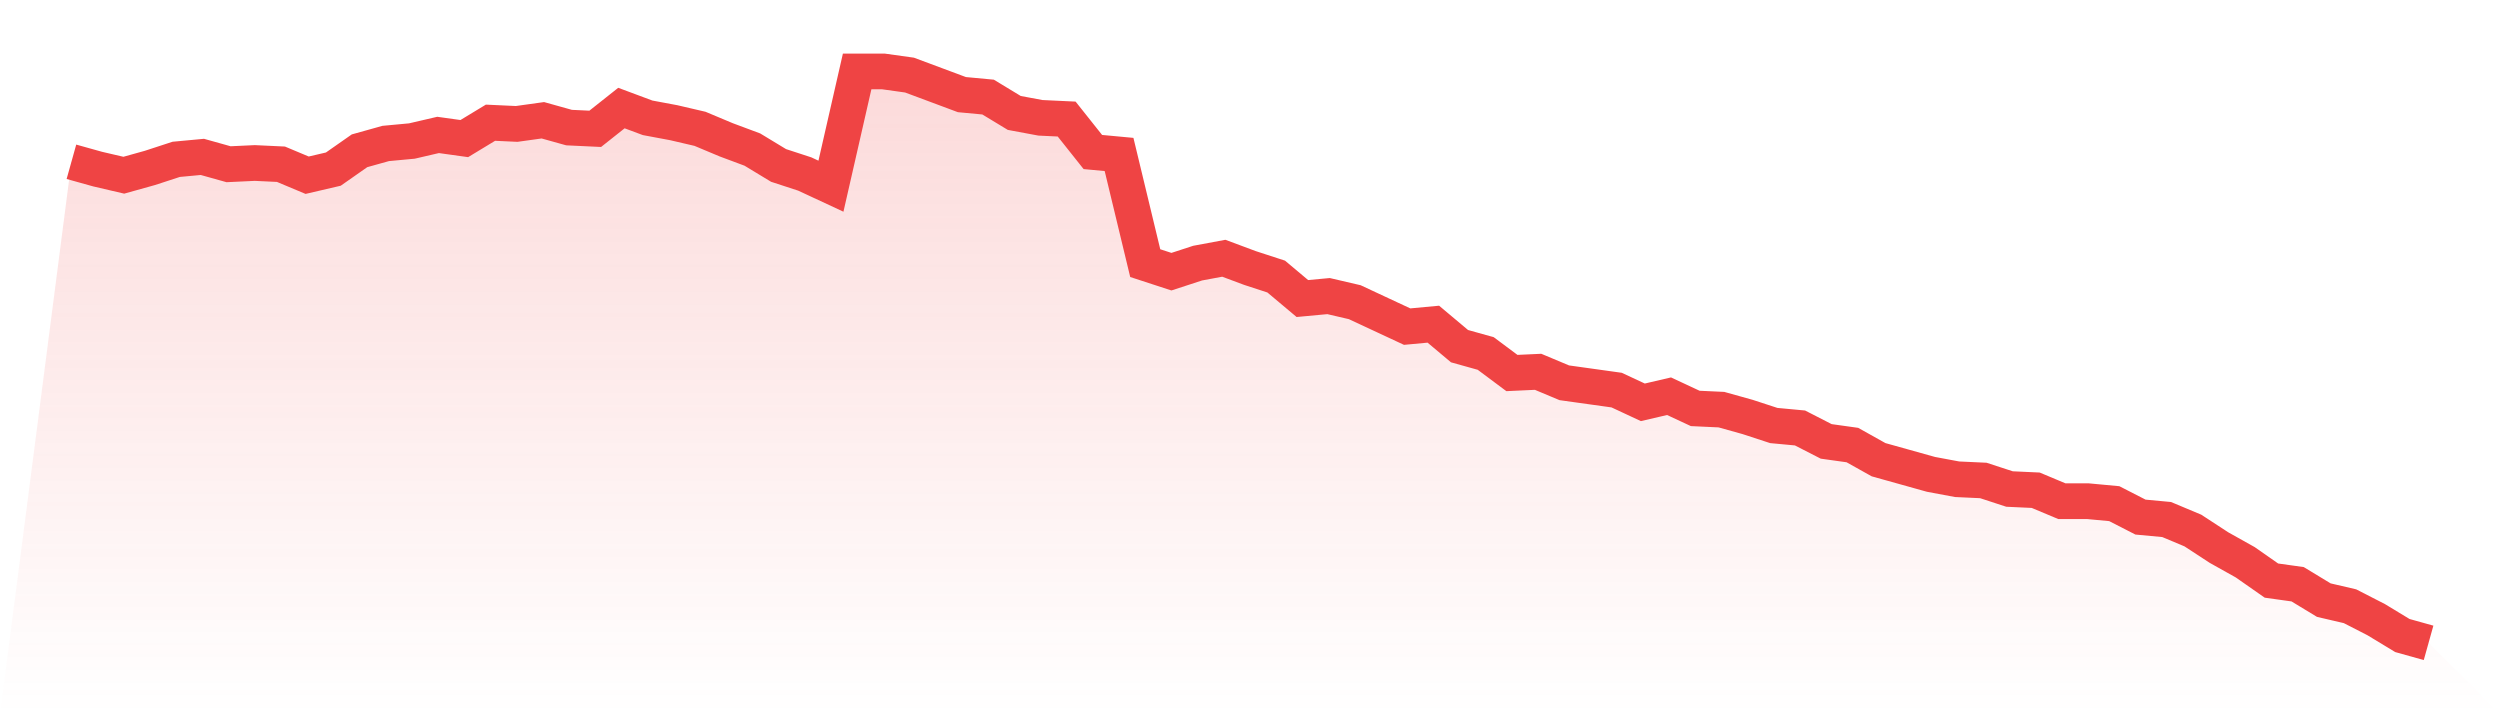
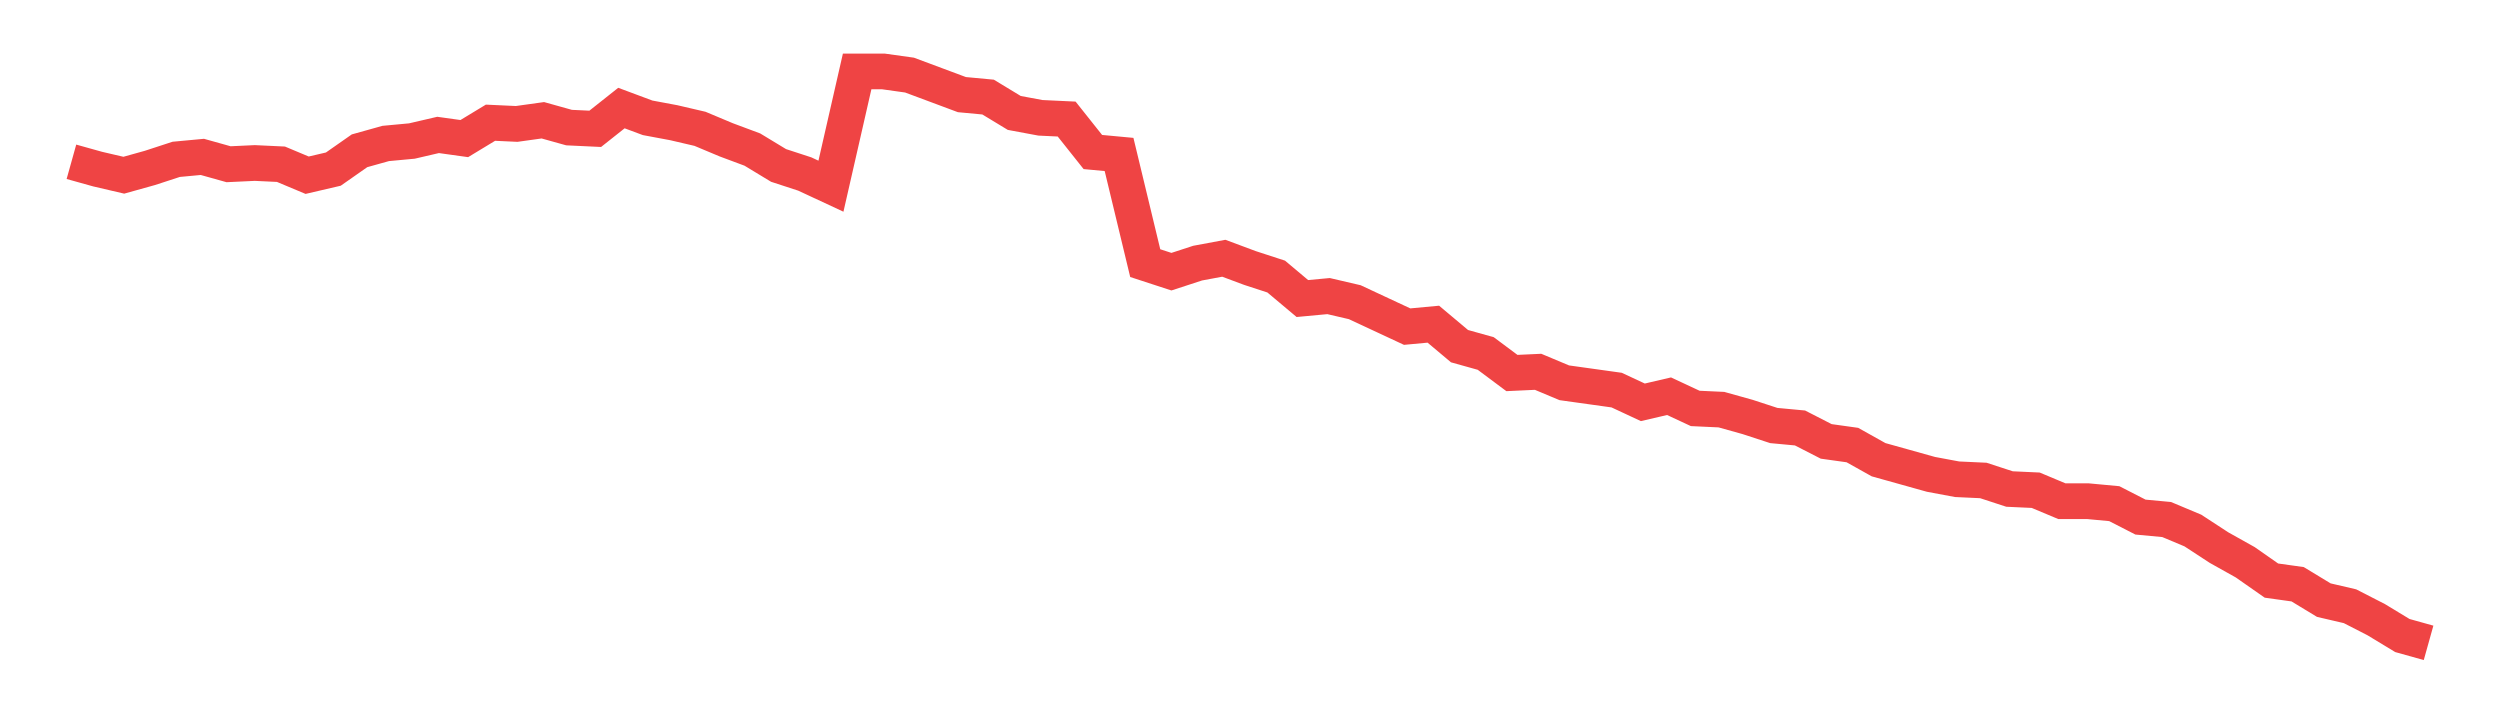
<svg xmlns="http://www.w3.org/2000/svg" viewBox="0 0 140 40">
  <defs>
    <linearGradient id="gradient" x1="0" x2="0" y1="0" y2="1">
      <stop offset="0%" stop-color="#ef4444" stop-opacity="0.2" />
      <stop offset="100%" stop-color="#ef4444" stop-opacity="0" />
    </linearGradient>
  </defs>
-   <path d="M4,9.06 L4,9.06 L5.467,9.47 L6.933,9.812 L8.4,9.402 L9.867,8.923 L11.333,8.786 L12.8,9.197 L14.267,9.128 L15.733,9.197 L17.2,9.812 L18.667,9.47 L20.133,8.444 L21.6,8.034 L23.067,7.897 L24.533,7.556 L26,7.761 L27.467,6.872 L28.933,6.94 L30.4,6.735 L31.867,7.145 L33.333,7.214 L34.8,6.051 L36.267,6.598 L37.733,6.872 L39.2,7.214 L40.667,7.829 L42.133,8.376 L43.6,9.265 L45.067,9.744 L46.533,10.427 L48,4 L49.467,4 L50.933,4.205 L52.4,4.752 L53.867,5.299 L55.333,5.436 L56.8,6.325 L58.267,6.598 L59.733,6.667 L61.2,8.513 L62.667,8.65 L64.133,14.735 L65.6,15.214 L67.067,14.735 L68.533,14.462 L70,15.009 L71.467,15.487 L72.933,16.718 L74.4,16.581 L75.867,16.923 L77.333,17.607 L78.8,18.291 L80.267,18.154 L81.733,19.385 L83.2,19.795 L84.667,20.889 L86.133,20.821 L87.6,21.436 L89.067,21.641 L90.533,21.846 L92,22.53 L93.467,22.188 L94.933,22.872 L96.4,22.94 L97.867,23.35 L99.333,23.829 L100.8,23.966 L102.267,24.718 L103.733,24.923 L105.2,25.744 L106.667,26.154 L108.133,26.564 L109.6,26.838 L111.067,26.906 L112.533,27.385 L114,27.453 L115.467,28.068 L116.933,28.068 L118.4,28.205 L119.867,28.957 L121.333,29.094 L122.8,29.709 L124.267,30.667 L125.733,31.487 L127.2,32.513 L128.667,32.718 L130.133,33.607 L131.6,33.949 L133.067,34.701 L134.533,35.59 L136,36 L140,40 L0,40 z" fill="url(#gradient)" />
  <path d="M4,9.06 L4,9.06 L5.467,9.47 L6.933,9.812 L8.4,9.402 L9.867,8.923 L11.333,8.786 L12.8,9.197 L14.267,9.128 L15.733,9.197 L17.2,9.812 L18.667,9.47 L20.133,8.444 L21.6,8.034 L23.067,7.897 L24.533,7.556 L26,7.761 L27.467,6.872 L28.933,6.94 L30.4,6.735 L31.867,7.145 L33.333,7.214 L34.8,6.051 L36.267,6.598 L37.733,6.872 L39.2,7.214 L40.667,7.829 L42.133,8.376 L43.6,9.265 L45.067,9.744 L46.533,10.427 L48,4 L49.467,4 L50.933,4.205 L52.4,4.752 L53.867,5.299 L55.333,5.436 L56.8,6.325 L58.267,6.598 L59.733,6.667 L61.2,8.513 L62.667,8.65 L64.133,14.735 L65.6,15.214 L67.067,14.735 L68.533,14.462 L70,15.009 L71.467,15.487 L72.933,16.718 L74.4,16.581 L75.867,16.923 L77.333,17.607 L78.8,18.291 L80.267,18.154 L81.733,19.385 L83.2,19.795 L84.667,20.889 L86.133,20.821 L87.6,21.436 L89.067,21.641 L90.533,21.846 L92,22.53 L93.467,22.188 L94.933,22.872 L96.4,22.94 L97.867,23.35 L99.333,23.829 L100.8,23.966 L102.267,24.718 L103.733,24.923 L105.2,25.744 L106.667,26.154 L108.133,26.564 L109.6,26.838 L111.067,26.906 L112.533,27.385 L114,27.453 L115.467,28.068 L116.933,28.068 L118.4,28.205 L119.867,28.957 L121.333,29.094 L122.8,29.709 L124.267,30.667 L125.733,31.487 L127.2,32.513 L128.667,32.718 L130.133,33.607 L131.6,33.949 L133.067,34.701 L134.533,35.59 L136,36" fill="none" stroke="#ef4444" stroke-width="2" />
</svg>